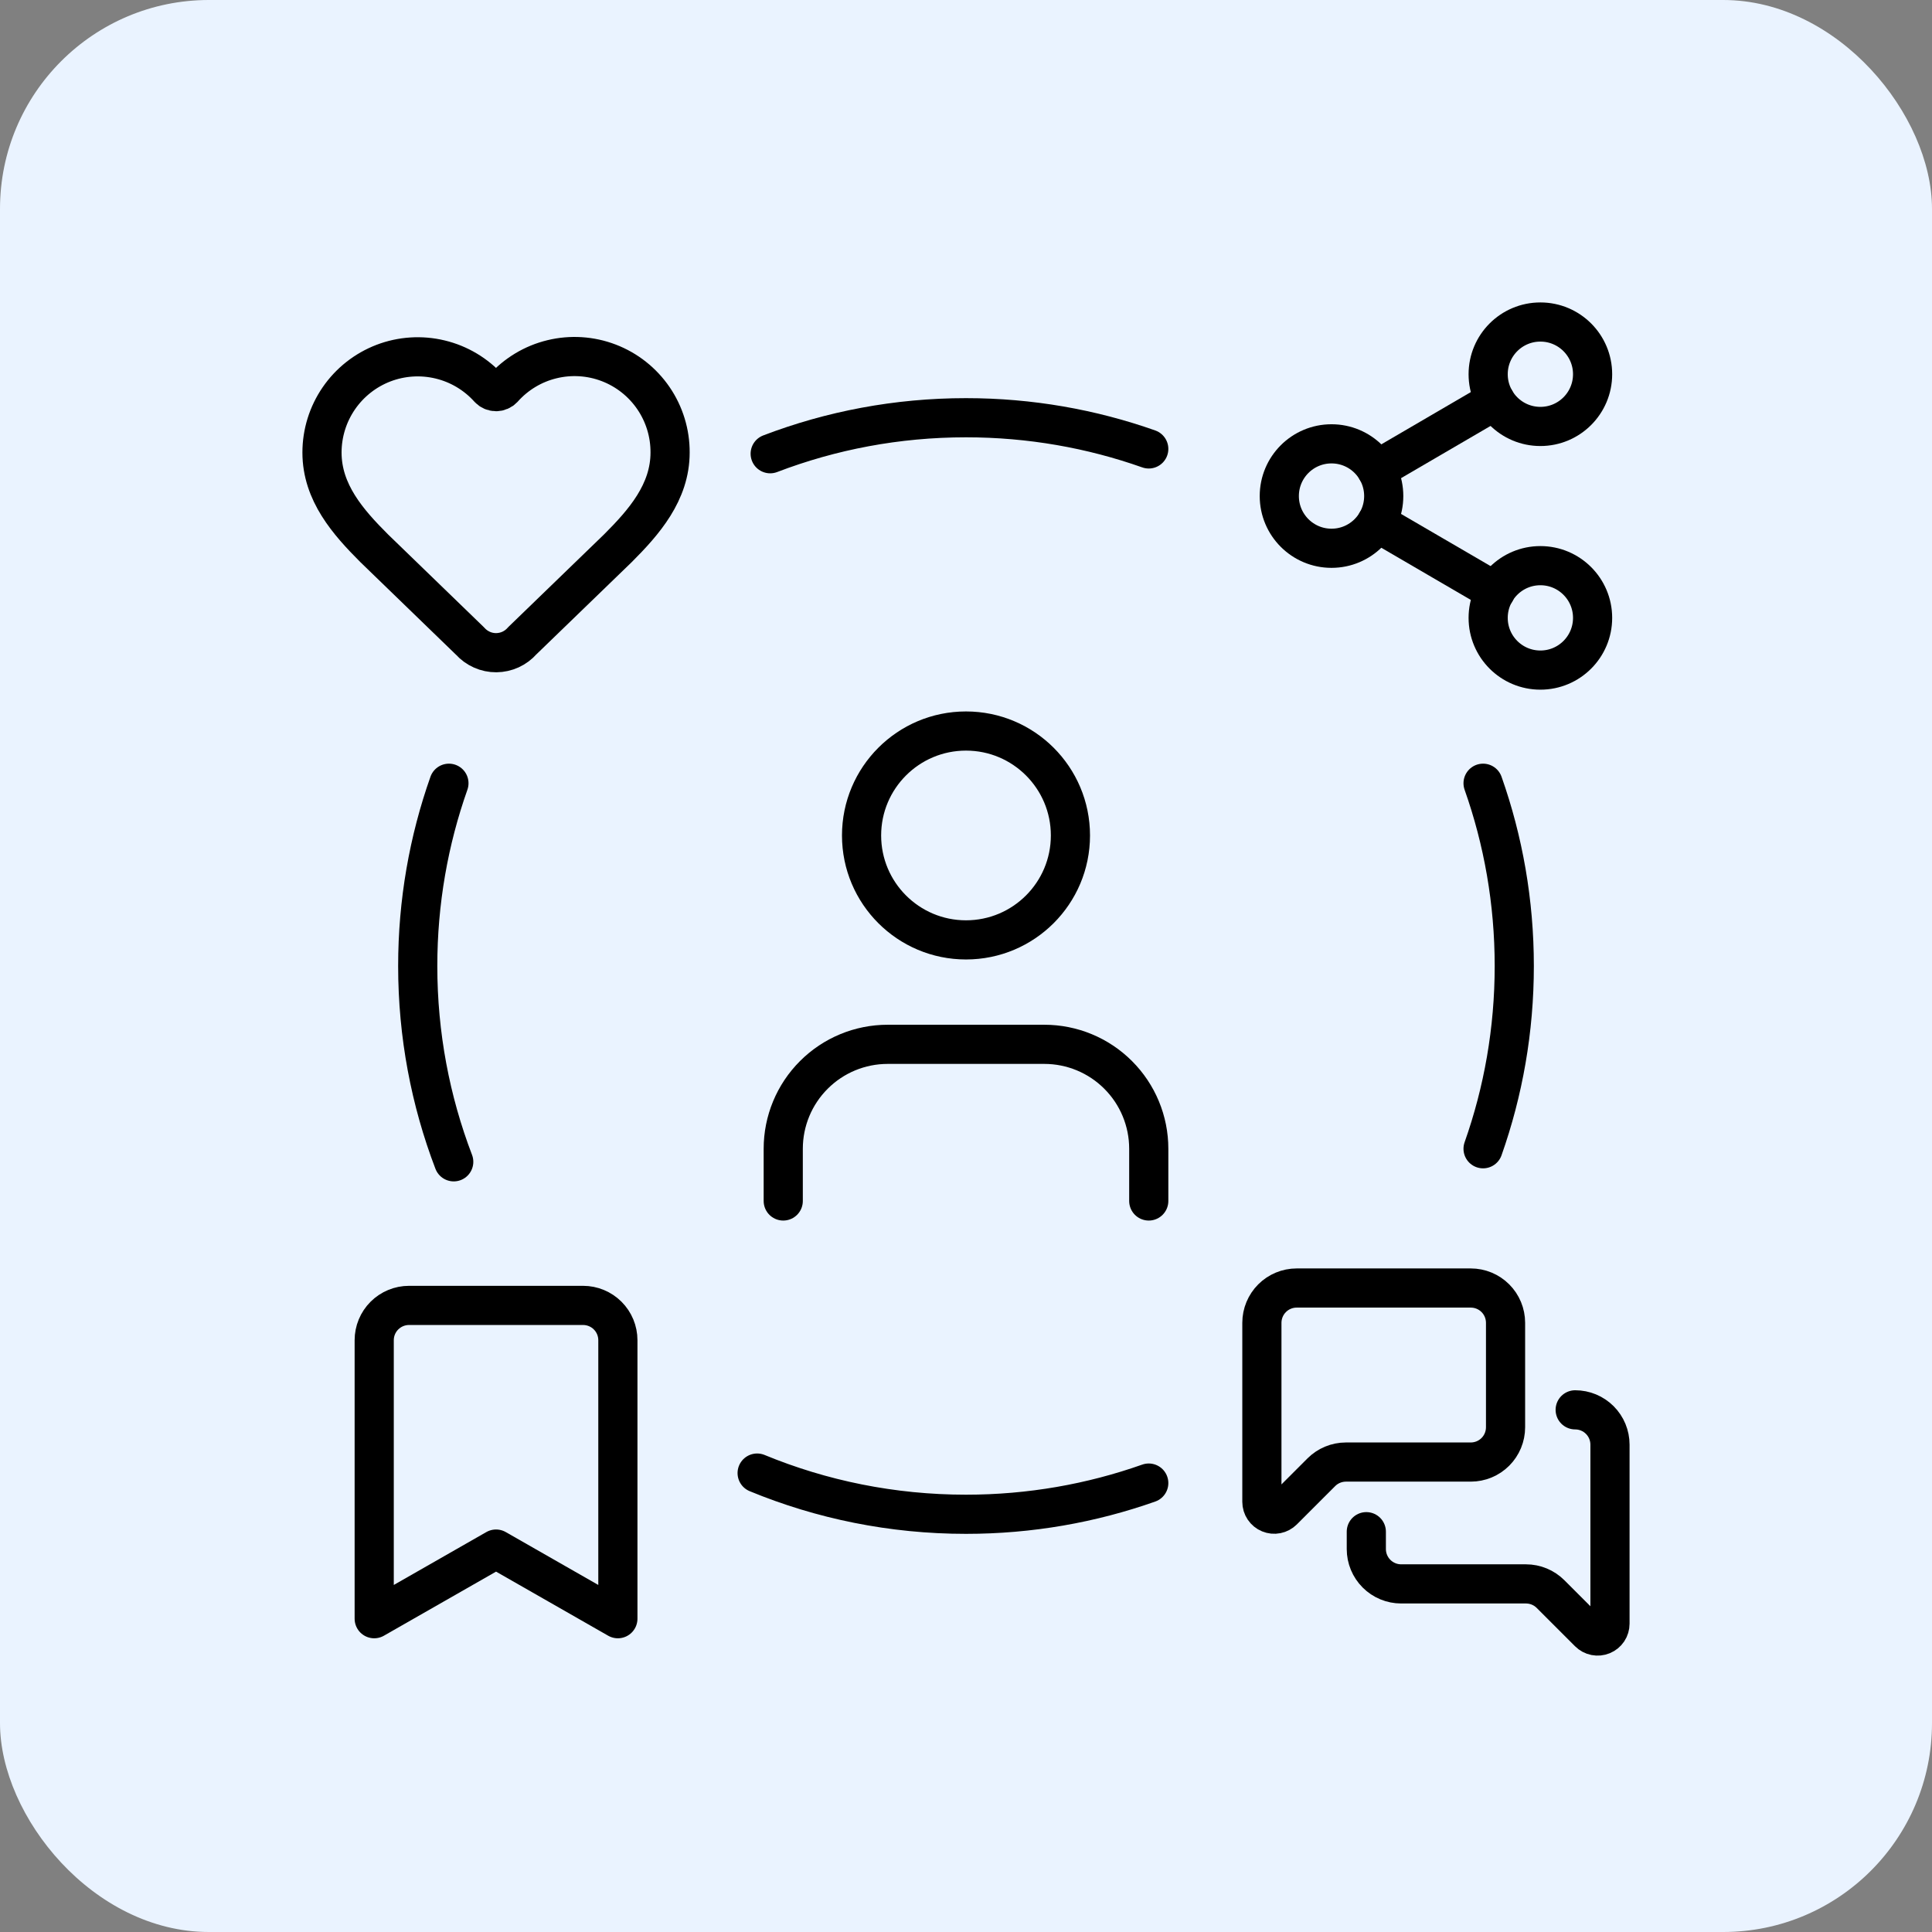
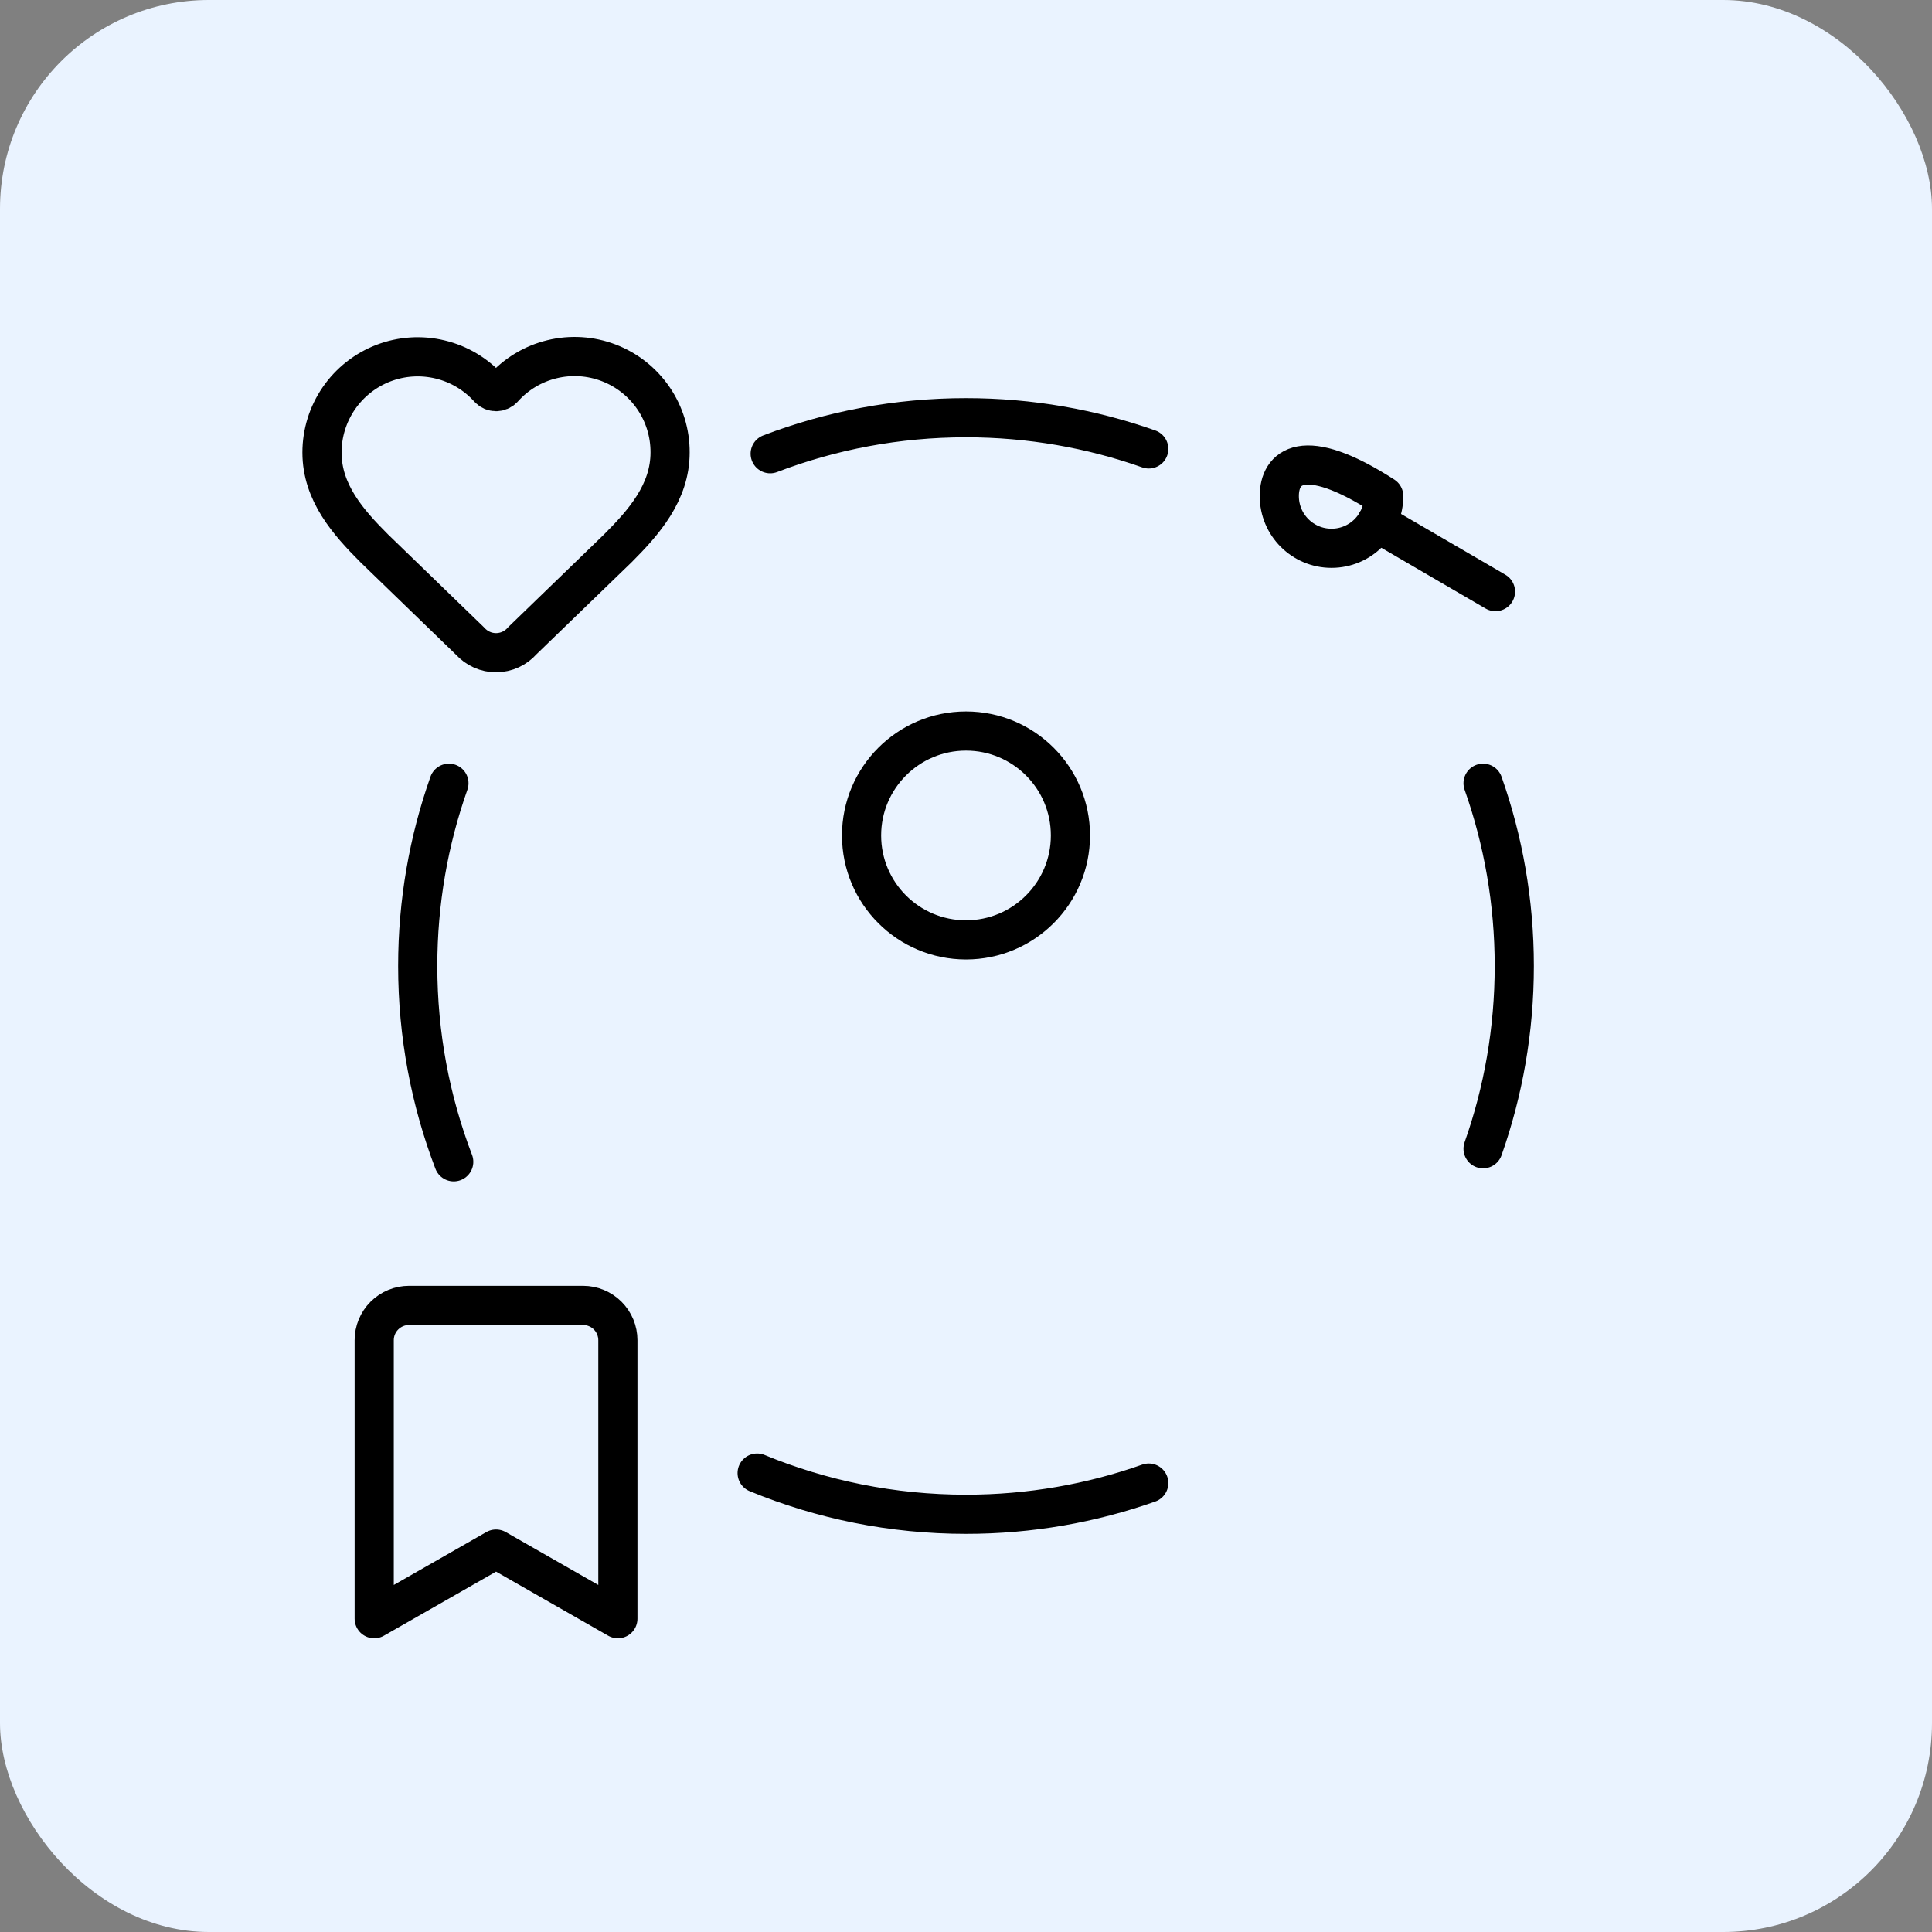
<svg xmlns="http://www.w3.org/2000/svg" width="74" height="74" viewBox="0 0 74 74" fill="none">
  <rect x="0" y="0" width="74" height="74" fill="#808080" stroke="none" />
  <rect width="74" height="74" rx="8" fill="#EAF3FF" />
  <path d="M12.333 17.333C12.333 16.591 12.558 15.867 12.978 15.256C13.399 14.644 13.995 14.175 14.687 13.909C15.38 13.644 16.137 13.595 16.858 13.769C17.58 13.942 18.231 14.331 18.727 14.883C18.762 14.92 18.804 14.95 18.851 14.97C18.898 14.99 18.948 15.001 19 15.001C19.051 15.001 19.101 14.99 19.148 14.97C19.195 14.95 19.237 14.92 19.272 14.883C19.767 14.327 20.418 13.935 21.141 13.76C21.863 13.584 22.622 13.632 23.316 13.898C24.011 14.164 24.607 14.636 25.027 15.249C25.447 15.863 25.67 16.59 25.666 17.333C25.666 18.86 24.666 20 23.666 21L20.005 24.542C19.881 24.684 19.728 24.799 19.556 24.878C19.384 24.957 19.197 24.998 19.008 25C18.819 25.001 18.631 24.962 18.459 24.885C18.286 24.808 18.131 24.696 18.005 24.555L14.333 21C13.333 20 12.333 18.866 12.333 17.333Z" stroke="black" stroke-width="1.5" stroke-linecap="round" stroke-linejoin="round" />
  <g clip-path="url(#clip0_3162_17672)">
    <path d="M57.666 54.667C57.666 55.02 57.526 55.36 57.276 55.61C57.026 55.86 56.687 56 56.333 56H51.552C51.198 56 50.859 56.141 50.609 56.391L49.141 57.859C49.075 57.925 48.99 57.97 48.899 57.988C48.807 58.007 48.712 57.997 48.625 57.961C48.539 57.926 48.465 57.865 48.413 57.787C48.361 57.709 48.333 57.618 48.333 57.524V50.667C48.333 50.313 48.474 49.974 48.724 49.724C48.974 49.474 49.313 49.334 49.666 49.334H56.333C56.687 49.334 57.026 49.474 57.276 49.724C57.526 49.974 57.666 50.313 57.666 50.667V54.667Z" stroke="black" stroke-width="1.5" stroke-linecap="round" stroke-linejoin="round" />
    <path d="M60.333 54C60.687 54 61.026 54.141 61.276 54.391C61.526 54.641 61.666 54.98 61.666 55.333V62.191C61.666 62.284 61.639 62.376 61.587 62.454C61.535 62.531 61.461 62.592 61.374 62.628C61.288 62.664 61.193 62.673 61.101 62.655C61.009 62.637 60.925 62.592 60.858 62.525L59.39 61.057C59.14 60.807 58.801 60.667 58.448 60.667H53.666C53.313 60.667 52.974 60.526 52.724 60.276C52.474 60.026 52.333 59.687 52.333 59.333V58.667" stroke="black" stroke-width="1.5" stroke-linecap="round" stroke-linejoin="round" />
  </g>
  <path d="M23.666 62L19 59.333L14.333 62V51.333C14.333 50.98 14.473 50.641 14.723 50.391C14.974 50.141 15.313 50 15.666 50H22.333C22.687 50 23.026 50.141 23.276 50.391C23.526 50.641 23.666 50.98 23.666 51.333V62Z" stroke="black" stroke-width="1.5" stroke-linecap="round" stroke-linejoin="round" />
-   <path d="M59 16.334C60.105 16.334 61 15.438 61 14.334C61 13.229 60.105 12.334 59 12.334C57.895 12.334 57 13.229 57 14.334C57 15.438 57.895 16.334 59 16.334Z" stroke="black" stroke-width="1.5" stroke-linecap="round" stroke-linejoin="round" />
-   <path d="M51 21C52.105 21 53 20.105 53 19C53 17.895 52.105 17 51 17C49.895 17 49 17.895 49 19C49 20.105 49.895 21 51 21Z" stroke="black" stroke-width="1.5" stroke-linecap="round" stroke-linejoin="round" />
-   <path d="M59 25.666C60.105 25.666 61 24.771 61 23.666C61 22.562 60.105 21.666 59 21.666C57.895 21.666 57 22.562 57 23.666C57 24.771 57.895 25.666 59 25.666Z" stroke="black" stroke-width="1.5" stroke-linecap="round" stroke-linejoin="round" />
+   <path d="M51 21C52.105 21 53 20.105 53 19C49.895 17 49 17.895 49 19C49 20.105 49.895 21 51 21Z" stroke="black" stroke-width="1.5" stroke-linecap="round" stroke-linejoin="round" />
  <path d="M52.727 20.007L57.28 22.66" stroke="black" stroke-width="1.5" stroke-linecap="round" stroke-linejoin="round" />
-   <path d="M57.273 15.34L52.727 17.993" stroke="black" stroke-width="1.5" stroke-linecap="round" stroke-linejoin="round" />
  <path d="M17.195 30C16.421 32.19 16 34.546 16 37C16 39.642 16.488 42.171 17.379 44.5M56.805 30C57.579 32.19 58 34.546 58 37C58 39.454 57.579 41.81 56.805 44M29.5 17.379C31.829 16.488 34.358 16 37 16C39.454 16 41.81 16.421 44 17.195M29 56.422C31.466 57.439 34.167 58 37 58C39.454 58 41.81 57.579 44 56.805" stroke="black" stroke-width="1.5" stroke-linecap="round" />
-   <path d="M44 46V44C44 42.939 43.579 41.922 42.828 41.172C42.078 40.421 41.061 40 40 40H34C32.939 40 31.922 40.421 31.172 41.172C30.421 41.922 30 42.939 30 44V46" stroke="black" stroke-width="1.5" stroke-linecap="round" stroke-linejoin="round" />
  <path d="M37 36C39.209 36 41 34.209 41 32C41 29.791 39.209 28 37 28C34.791 28 33 29.791 33 32C33 34.209 34.791 36 37 36Z" stroke="black" stroke-width="1.5" stroke-linecap="round" stroke-linejoin="round" />
  <defs>
    <clipPath id="clip0_3162_17672">
-       <rect width="16" height="16" fill="white" transform="translate(47 48)" />
-     </clipPath>
+       </clipPath>
  </defs>
</svg>